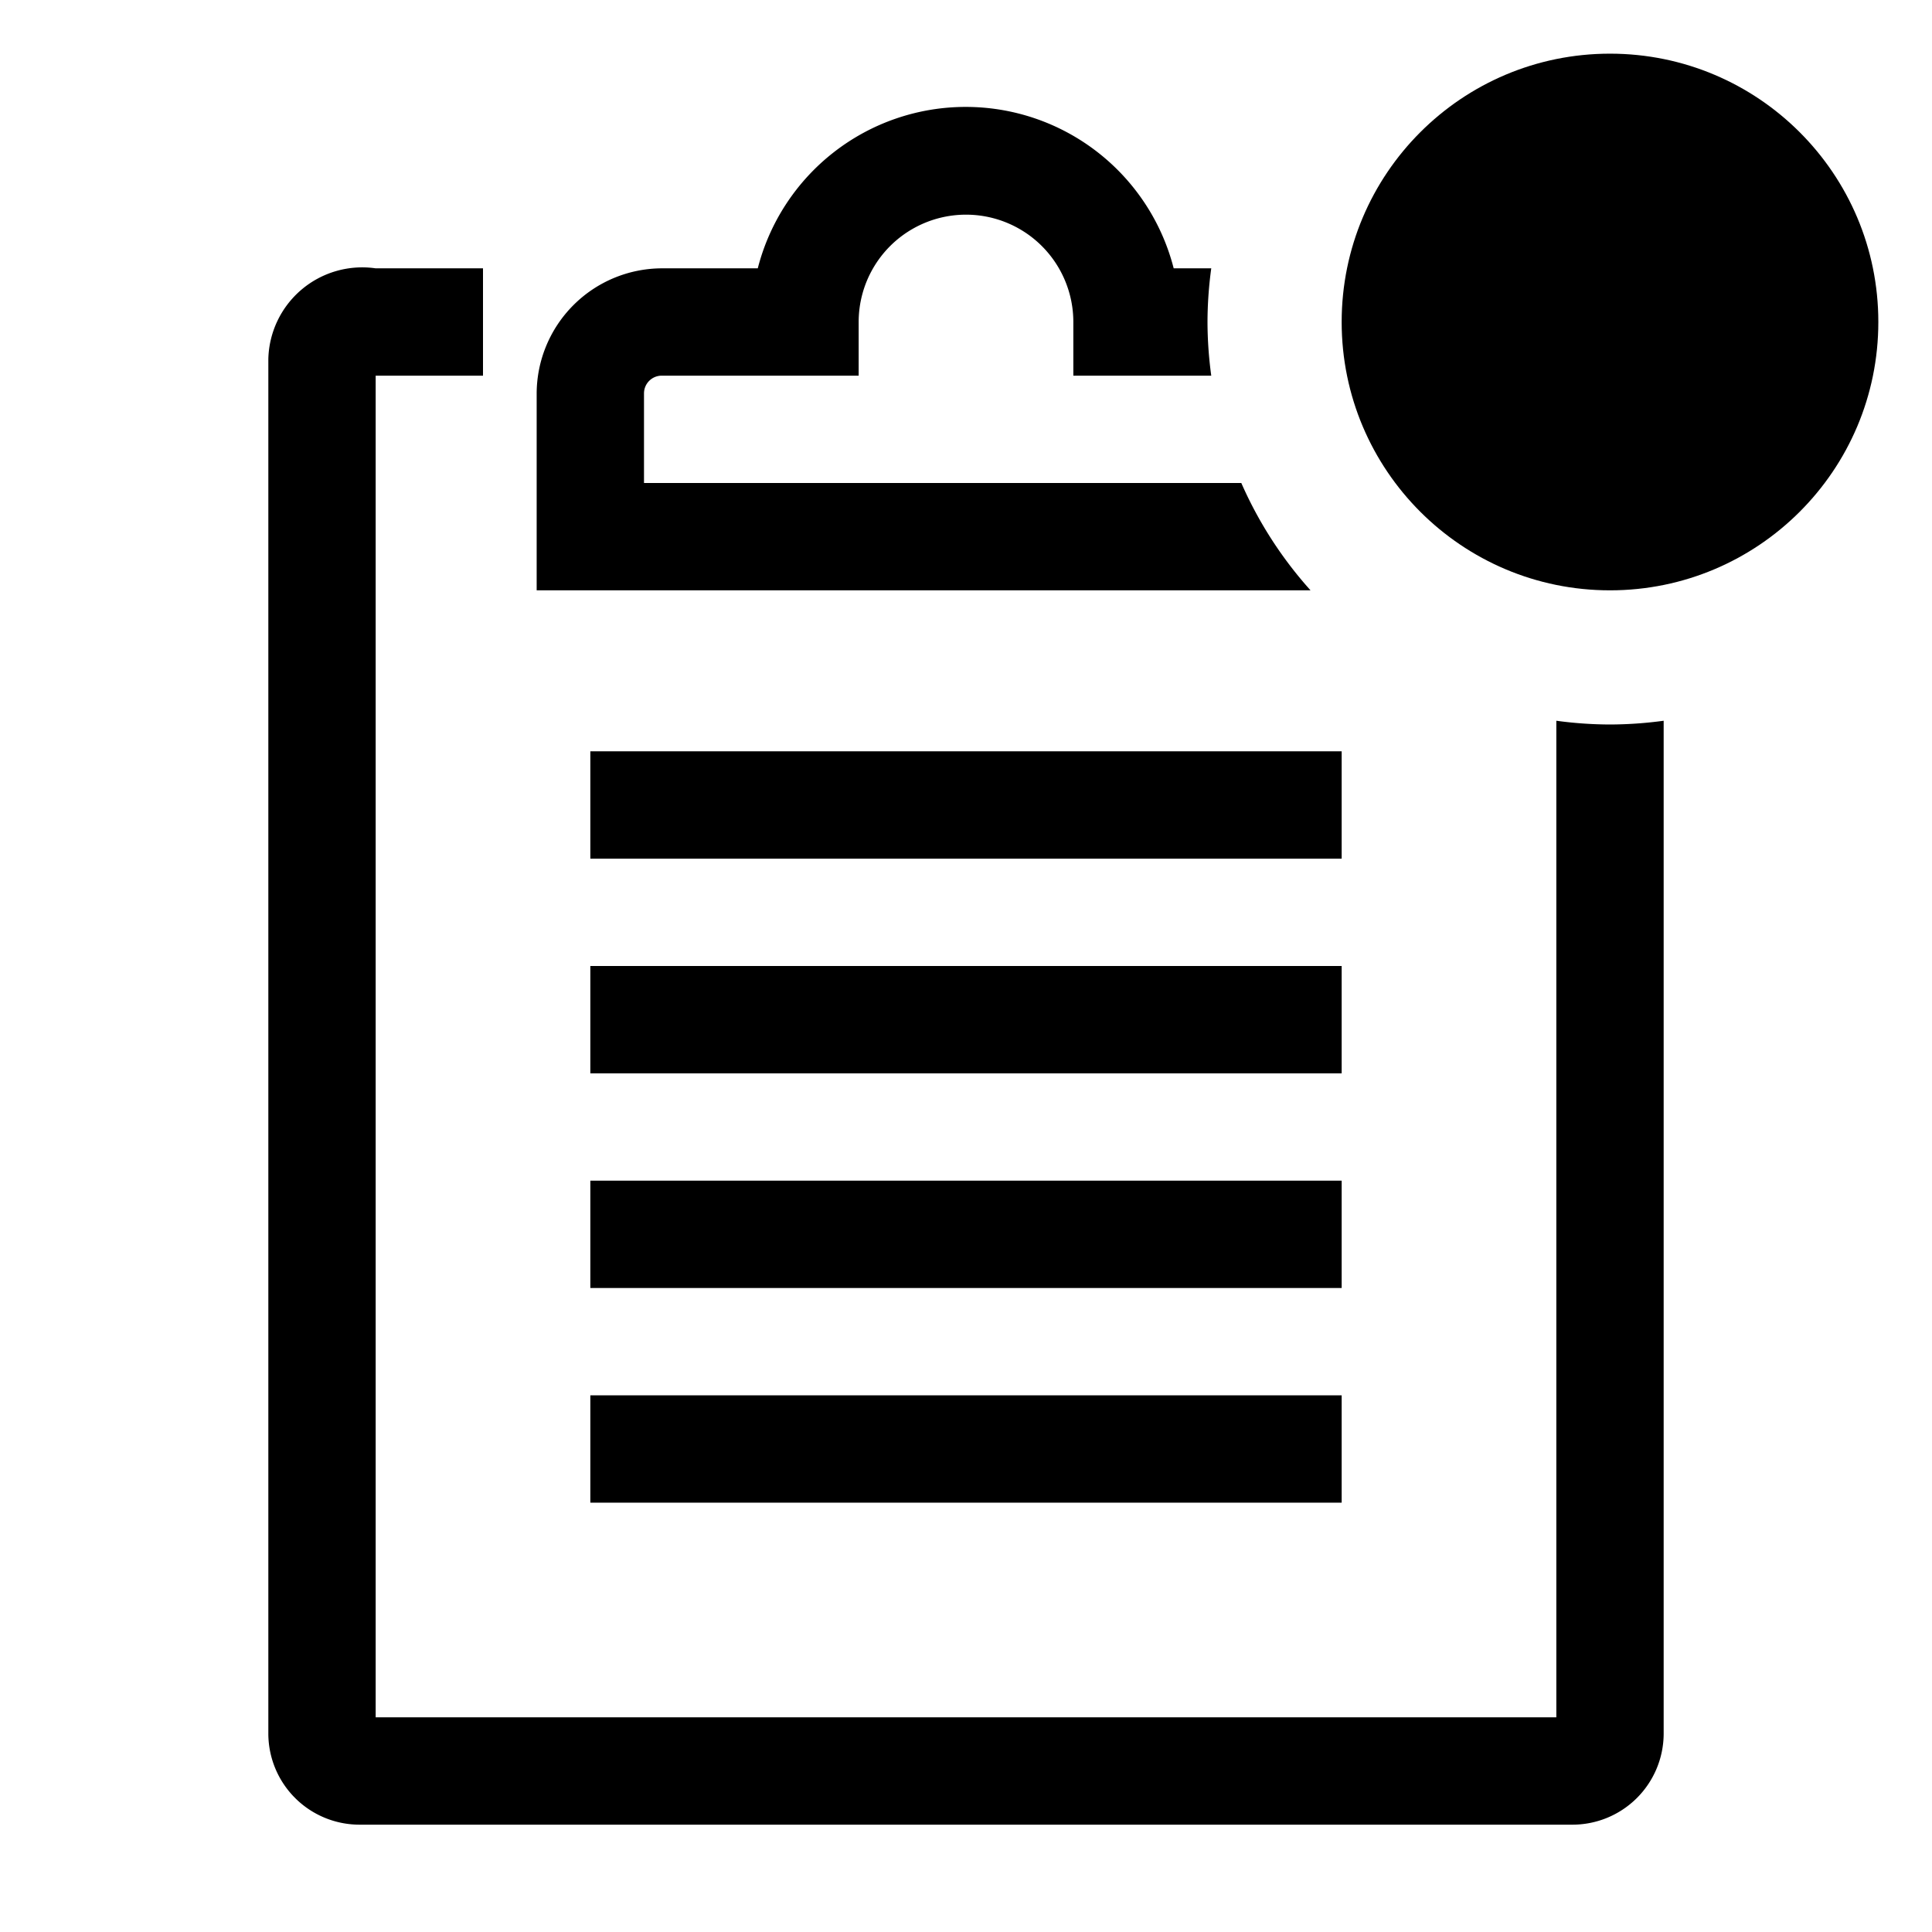
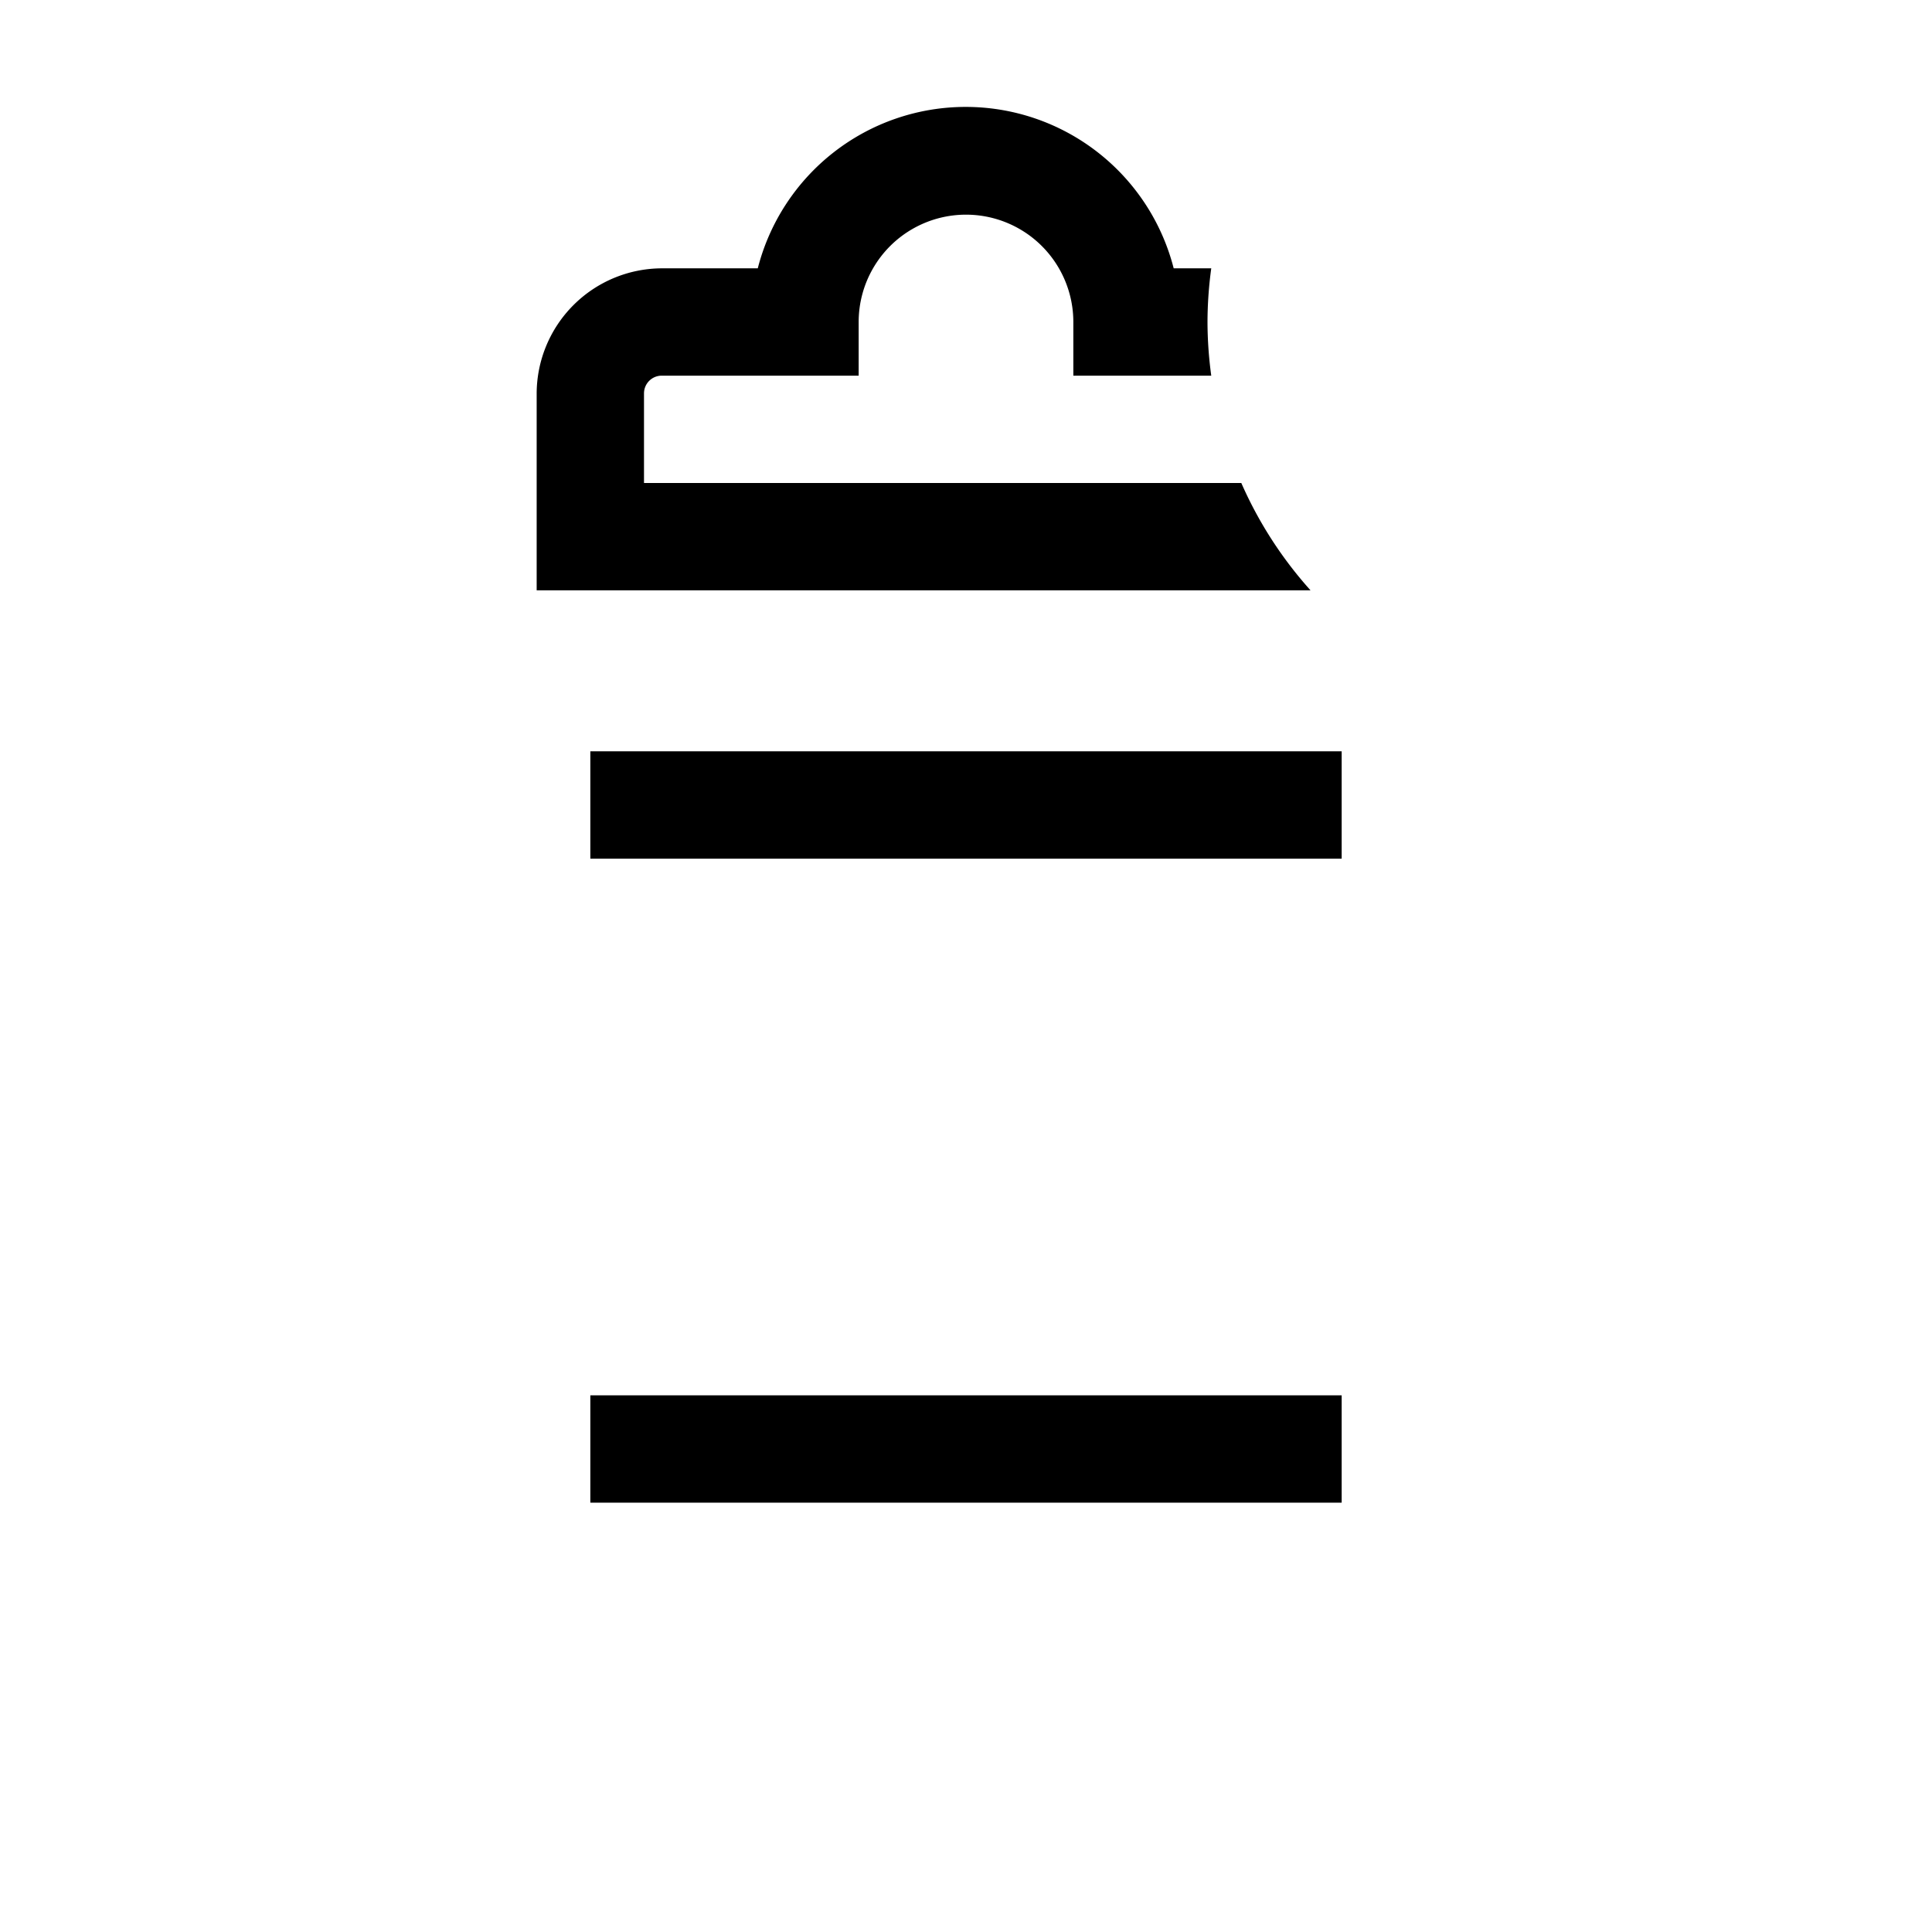
<svg xmlns="http://www.w3.org/2000/svg" width="800" height="800" viewBox="0 0 36 36">
  <path fill="currentColor" d="M11 14h14v2H11z" class="clr-i-outline--badged clr-i-outline-path-1--badged" />
-   <path fill="currentColor" d="M11 18h14v2H11z" class="clr-i-outline--badged clr-i-outline-path-2--badged" />
-   <path fill="currentColor" d="M11 22h14v2H11z" class="clr-i-outline--badged clr-i-outline-path-3--badged" />
  <path fill="currentColor" d="M11 26h14v2H11z" class="clr-i-outline--badged clr-i-outline-path-4--badged" />
  <path fill="currentColor" d="M23.13 9H12V7.33a.33.33 0 0 1 .33-.33H16V6a2 2 0 0 1 4 0v1h2.57a7.52 7.52 0 0 1-.07-1a7.52 7.52 0 0 1 .07-1h-.7a4 4 0 0 0-7.75 0h-1.79A2.34 2.34 0 0 0 10 7.33V11h14.42a7.5 7.5 0 0 1-1.29-2" class="clr-i-outline--badged clr-i-outline-path-5--badged" />
-   <path fill="currentColor" d="M30 13.5a7.52 7.52 0 0 1-1-.07V32H7V7h2V5H7a1.75 1.75 0 0 0-2 1.69v25.62A1.7 1.7 0 0 0 6.71 34h22.58A1.7 1.7 0 0 0 31 32.31V13.43a7.52 7.52 0 0 1-1 .07" class="clr-i-outline--badged clr-i-outline-path-6--badged" />
-   <circle cx="30" cy="6" r="5" fill="currentColor" class="clr-i-outline--badged clr-i-outline-path-7--badged clr-i-badge" />
  <path fill="none" d="M0 0h36v36H0z" />
</svg>